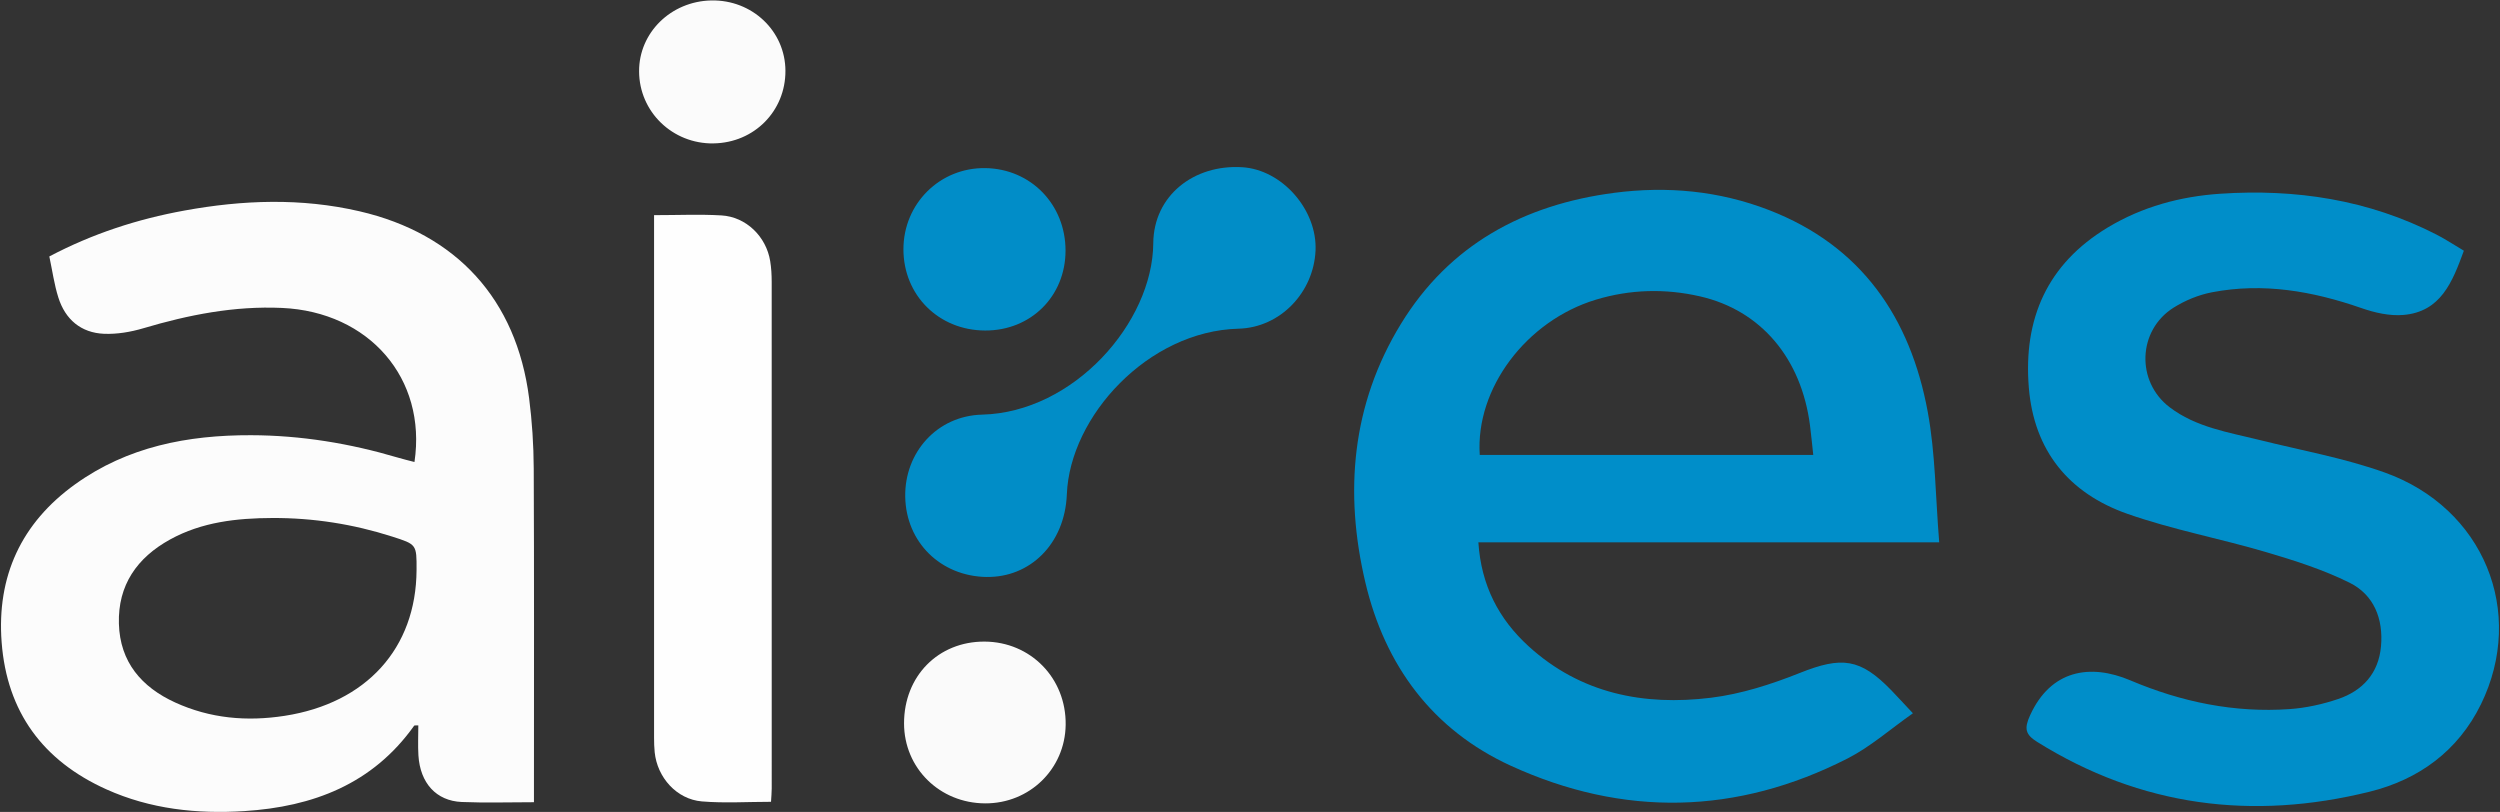
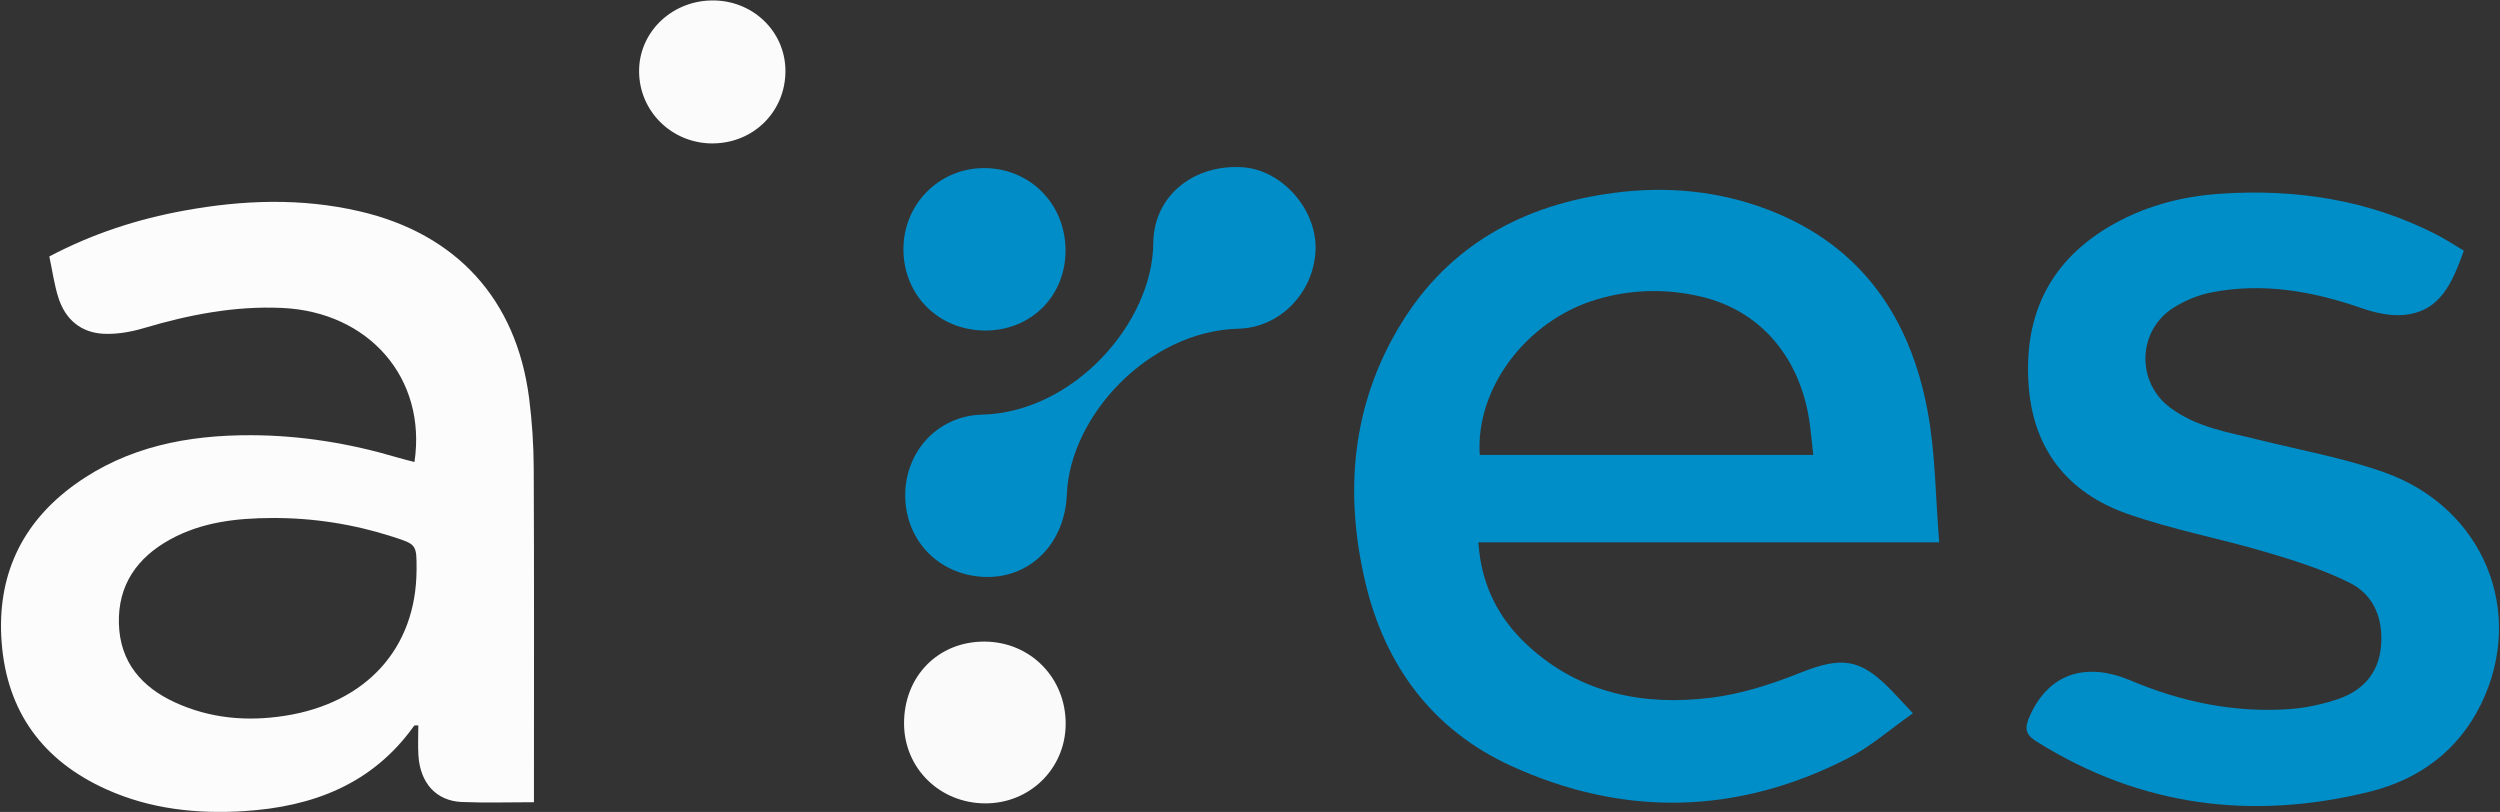
<svg xmlns="http://www.w3.org/2000/svg" version="1.1" viewBox="0 0 779 253">
  <rect x="0" y="0" width="779" height="253" fill="#333333" stroke="none" />
  <defs>
    <style>
      .cls-1 {
        fill: #008ec9;
      }

      .cls-2 {
        fill: #018dc8;
      }

      .cls-3 {
        fill: #fafafa;
      }

      .cls-4 {
        fill: #fefefe;
      }

      .cls-5 {
        fill: #fbfbfb;
      }

      .cls-6 {
        fill: #fcfcfc;
      }

      .cls-7 {
        fill: #018dc7;
      }
    </style>
  </defs>
  <g>
    <g id="Livello_1">
      <g>
        <path class="cls-1" d="M604.28,169h-143.62c.88,13.42,6.37,23.93,15.68,32.4,16.2,14.75,35.88,18.59,56.79,16.02,9.43-1.16,18.83-4.19,27.7-7.73,13.03-5.19,18.81-4.61,28.54,5.44,1.95,2.02,3.84,4.09,6.69,7.13-7.05,4.95-13.23,10.44-20.36,14.08-34.51,17.6-69.87,18.33-104.94,2.26-24.37-11.16-39.2-31.21-45.31-57.09-6.63-28.08-4.28-55.45,11.04-80.52,15.12-24.74,38.28-37.22,66.54-40.91,16.47-2.15,32.67-.62,48.17,5.37,28.83,11.14,44.09,33.54,49.49,62.91,2.39,12.98,2.4,26.39,3.57,40.64ZM461.08,141.75h103.93c-.36-3.3-.64-6.25-1.01-9.18-2.69-20.91-15.29-35.86-34.22-40.21-10.9-2.51-21.83-2.22-32.57,1.04-21.63,6.58-37.49,27.65-36.12,48.34Z" />
        <path class="cls-6" d="M166.37,249.97c-7.85,0-15.18.24-22.49-.07-7.96-.34-12.96-5.89-13.5-14.52-.19-3.1-.03-6.22-.03-9.35-.78.05-1.2-.04-1.3.1-12.94,18.21-31.56,25.25-52.91,26.61-14.79.94-29.3-.62-42.97-6.77C13.38,237.07,2.15,221.84.51,200.12c-1.55-20.54,6.12-37.15,22.89-49.21,16.35-11.75,35.1-15.35,54.81-15.3,15.59.04,30.81,2.55,45.73,6.97,1.71.51,3.45.92,5.21,1.38,3.88-26.06-14.15-46.79-41.28-48.01-14.85-.67-29.1,2.14-43.23,6.34-3.91,1.16-8.16,1.88-12.2,1.72-7.21-.3-12.1-4.47-14.26-11.31-1.29-4.08-1.87-8.38-2.81-12.79,13.48-7.11,27.47-11.64,42.08-14.3,18.18-3.32,36.4-3.98,54.55.22,30.26,7,48.94,27.49,52.87,58.22.93,7.25,1.41,14.6,1.44,21.9.15,32.66.07,65.32.07,97.97v6.04ZM129.8,177.66c.04-8.05.03-8.01-7.59-10.46-12.14-3.89-24.6-5.84-37.33-5.79-11.06.04-21.98,1.23-31.89,6.7-10.28,5.67-16.28,14.2-15.94,26.23.33,11.96,7.07,19.77,17.52,24.55,10.89,4.98,22.32,6,34.15,4.16,25.41-3.95,40.94-21,41.08-45.39Z" />
        <path class="cls-1" d="M767.73,78.15c-3.56,9.75-7.19,19.02-18.85,19.99-4.28.36-8.93-.7-13.06-2.14-15.19-5.28-30.62-8-46.59-4.92-4.15.8-8.35,2.53-11.93,4.78-11.2,7.04-11.77,23.01-1.26,31.02,8.2,6.26,18.23,7.79,27.9,10.19,13.06,3.25,26.44,5.64,39.07,10.14,30.96,11.04,44.12,43.52,30.05,72.25-7.16,14.61-19.46,23.47-34.67,27.23-36.48,9.03-71.29,4.67-103.6-15.51-3.67-2.29-4.12-4.12-2.22-8.28,6.43-14.12,18.67-16.23,31.27-10.89,15.88,6.73,32.39,10.16,49.65,8.94,5.08-.36,10.23-1.5,15.06-3.13,7.68-2.6,12.63-8.04,13.37-16.42.76-8.52-2.16-16.04-9.8-19.83-8.25-4.09-17.2-6.93-26.07-9.55-14.33-4.23-29.15-6.98-43.21-11.93-18.14-6.39-29.05-19.61-30.66-39.32-1.75-21.44,5.74-38.52,24.57-49.87,10.78-6.5,22.7-9.7,35.08-10.53,23.48-1.58,46.17,1.85,67.36,12.72,2.92,1.5,5.68,3.33,8.56,5.04Z" />
-         <path class="cls-4" d="M203.81,67.04c7.38,0,14.19-.31,20.97.08,7.69.44,13.97,6.57,15.21,14.23.35,2.13.47,4.31.47,6.46.03,52.62.02,105.25.01,157.87,0,1.31-.14,2.61-.22,4.16-7.32,0-14.47.47-21.54-.12-7.86-.66-13.91-7.45-14.71-15.33-.15-1.49-.19-2.99-.19-4.49,0-53.29,0-106.58,0-159.87,0-.82,0-1.64,0-3Z" />
-         <path class="cls-7" d="M307.39,179.79c-14.31-.24-25.07-10.86-25.32-24.98-.24-13.81,9.9-25.25,23.95-25.61,28.58-.72,53.15-28.68,53.34-53.4.11-14.81,12.6-24.64,27.76-23.69,12.41.78,23.39,13.31,22.8,26.01-.6,12.96-10.92,23.96-24.01,24.3-28.16.73-52.51,27.29-53.48,51.58-.62,15.62-11.59,26.01-25.05,25.78Z" />
+         <path class="cls-7" d="M307.39,179.79c-14.31-.24-25.07-10.86-25.32-24.98-.24-13.81,9.9-25.25,23.95-25.61,28.58-.72,53.15-28.68,53.34-53.4.11-14.81,12.6-24.64,27.76-23.69,12.41.78,23.39,13.31,22.8,26.01-.6,12.96-10.92,23.96-24.01,24.3-28.16.73-52.51,27.29-53.48,51.58-.62,15.62-11.59,26.01-25.05,25.78" />
        <path class="cls-3" d="M306.94,250.33c-14.17-.07-25.24-11.01-25.24-24.94,0-14.7,10.65-25.52,25.06-25.47,14.4.05,25.51,11.44,25.3,25.95-.19,13.76-11.26,24.53-25.12,24.46Z" />
        <path class="cls-2" d="M306.92,102.99c-14.44-.07-25.42-11.02-25.41-25.34.01-14.21,11.36-25.46,25.48-25.27,14.2.19,25.05,11.34,25.03,25.73-.02,14.23-10.84,24.95-25.1,24.88Z" />
        <path class="cls-5" d="M222.32,44.69c-12.79.17-23.15-9.87-23.18-22.48-.04-12.04,9.93-21.82,22.5-22.07,12.73-.25,23.04,9.51,23.1,21.88.07,12.58-9.74,22.49-22.42,22.66Z" />
      </g>
    </g>
  </g>
</svg>